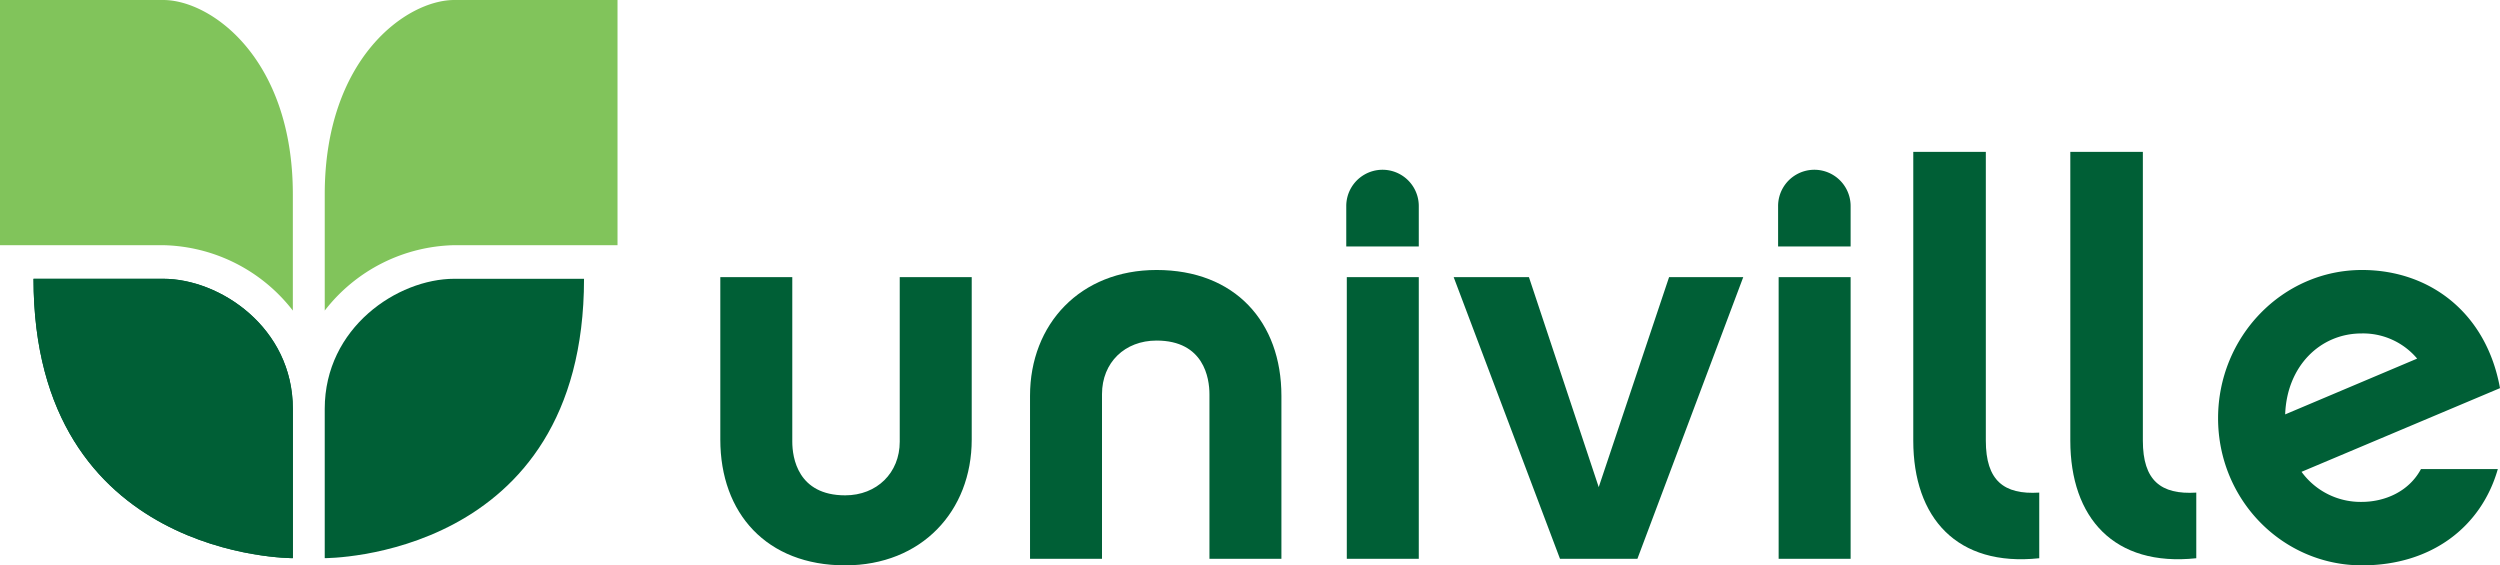
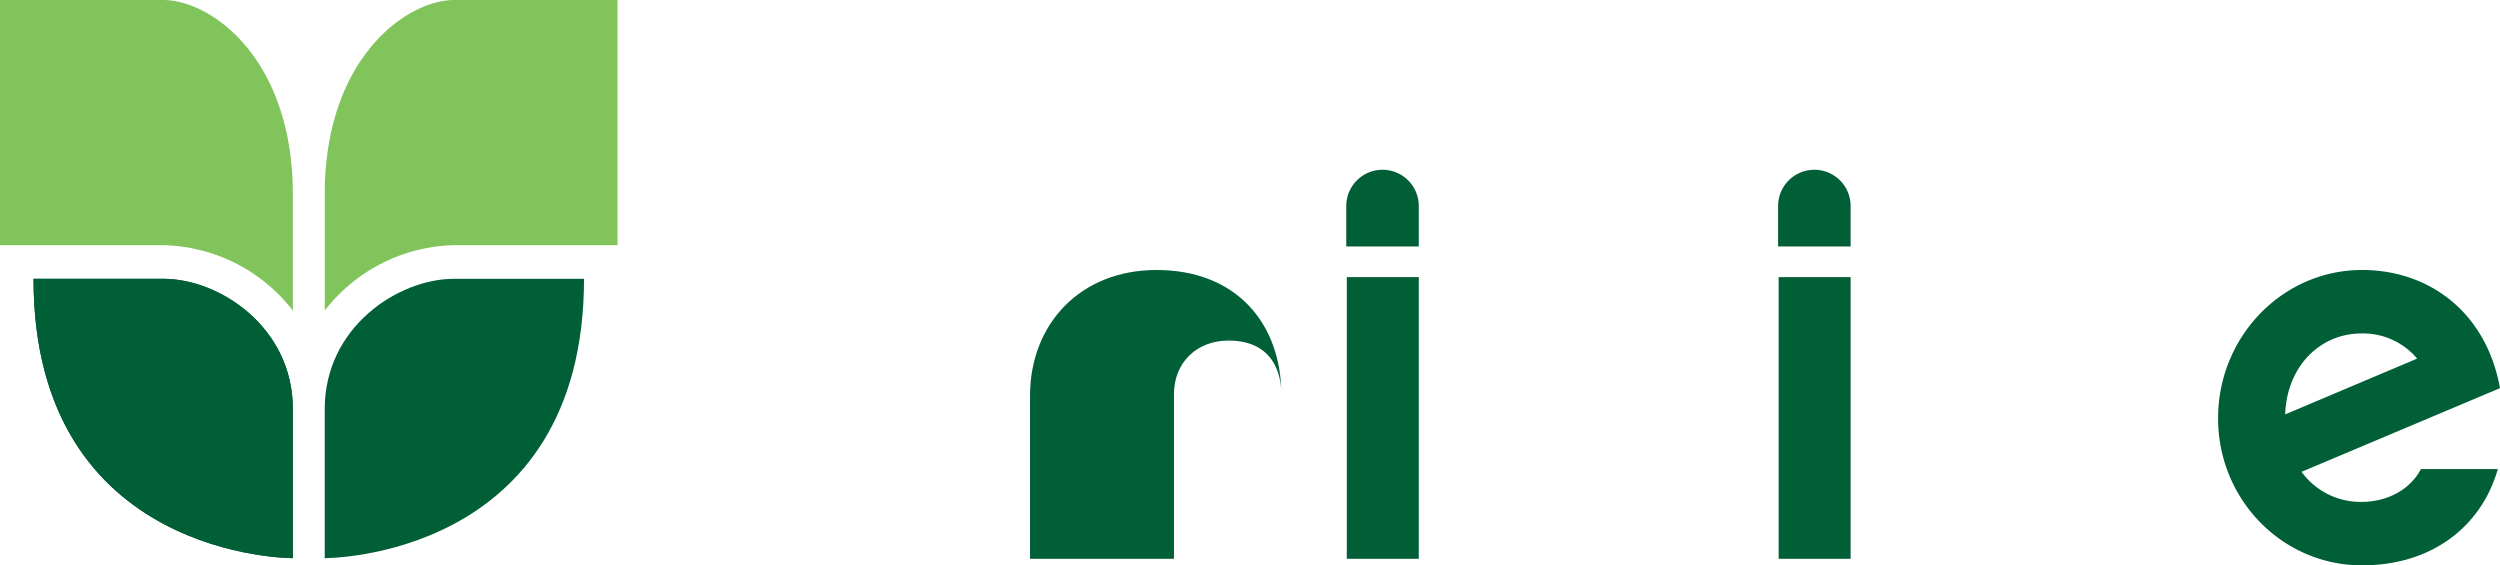
<svg xmlns="http://www.w3.org/2000/svg" id="univille_logo-desktop" width="482" height="109" viewBox="0 0 482 109">
  <g id="Grupo_2" data-name="Grupo 2">
    <path id="Caminho_6" data-name="Caminho 6" d="M112.6,53.75h-25c-10.952,0-24.992,9.412-24.992,25.072v28.789S112.6,107.875,112.6,53.75Z" fill="#005f36" fill-rule="evenodd" />
    <path id="Caminho_7" data-name="Caminho 7" d="M6.461,53.75h25c10.95,0,25,9.412,25,25.072v28.789S6.461,107.875,6.461,53.75Z" fill="#005f36" fill-rule="evenodd" />
    <path id="Caminho_8" data-name="Caminho 8" d="M6.461,53.75h25c10.95,0,25,9.412,25,25.072v28.789S6.461,107.875,6.461,53.75Z" fill="#005f36" fill-rule="evenodd" />
    <path id="Caminho_9" data-name="Caminho 9" d="M31.46,0H0V47.272H31.46a32.448,32.448,0,0,1,25,12.608V37.47C56.456,11.249,40.7,0,31.46,0Z" fill="#81c45b" fill-rule="evenodd" />
    <path id="Caminho_10" data-name="Caminho 10" d="M87.6,0h31.458V47.27H87.6A32.441,32.441,0,0,0,62.61,59.879V37.47C62.61,11.249,78.369,0,87.6,0Z" fill="#81c45b" fill-rule="evenodd" />
  </g>
  <g id="Grupo_4" data-name="Grupo 4">
    <g id="Grupo_3" data-name="Grupo 3">
-       <path id="Caminho_11" data-name="Caminho 11" d="M162.952,109c-15.139,0-24.076-10.017-24.076-24.255V53.427h13.877V85.167c0,3.06,1.051,10.334,10.2,10.334,6.1,0,10.515-4.326,10.515-10.334V53.427h13.879V84.745C187.347,98.561,177.672,109,162.952,109Z" fill="#005f36" />
-       <path id="Caminho_12" data-name="Caminho 12" d="M222.981,52.054c15.138,0,24.076,10.02,24.076,24.256v31.423H233.181V75.994c0-3.06-1.05-10.334-10.2-10.334-6.1,0-10.515,4.217-10.515,10.334v31.739H198.589V76.31C198.589,62.494,208.258,52.054,222.981,52.054Z" fill="#005f36" />
+       <path id="Caminho_12" data-name="Caminho 12" d="M222.981,52.054c15.138,0,24.076,10.02,24.076,24.256v31.423V75.994c0-3.06-1.05-10.334-10.2-10.334-6.1,0-10.515,4.217-10.515,10.334v31.739H198.589V76.31C198.589,62.494,208.258,52.054,222.981,52.054Z" fill="#005f36" />
      <path id="Caminho_13" data-name="Caminho 13" d="M259.559,47.522v-7.8a6.991,6.991,0,0,1,13.982,0v7.8Zm13.982,60.211H259.663V53.427h13.878Z" fill="#005f36" />
-       <path id="Caminho_14" data-name="Caminho 14" d="M315.693,107.733H300.766l-20.5-54.306h14.511L308.234,93.92,321.8,53.427h14.3Z" fill="#005f36" />
      <path id="Caminho_15" data-name="Caminho 15" d="M342.817,47.522v-7.8a6.991,6.991,0,0,1,13.982,0v7.8ZM356.8,107.733H342.922V53.427H356.8Z" fill="#005f36" />
-       <path id="Caminho_16" data-name="Caminho 16" d="M368.881,29.279h13.987V84.956c0,7.7,3.467,10.439,10.3,10.017v12.655c-15.874,1.686-24.288-7.8-24.288-22.672Z" fill="#005f36" />
-       <path id="Caminho_17" data-name="Caminho 17" d="M399.157,29.279h13.986V84.956c0,7.7,3.467,10.439,10.3,10.017v12.655c-15.873,1.686-24.287-7.8-24.287-22.672Z" fill="#005f36" />
      <path id="Caminho_18" data-name="Caminho 18" d="M481.58,90.44C478.423,101.511,468.858,109,455.4,109c-15.348,0-27.754-12.654-27.754-28.367S440.053,52.054,455.4,52.054c13.036,0,23.973,8.226,26.6,22.78L443.735,90.967a14.074,14.074,0,0,0,11.56,5.8c4.522,0,9.15-2,11.466-6.327Zm-15.554-21.3A13.633,13.633,0,0,0,455.3,64.288c-7.989,0-14.4,6.33-14.718,15.607Z" fill="#005f36" />
    </g>
  </g>
</svg>